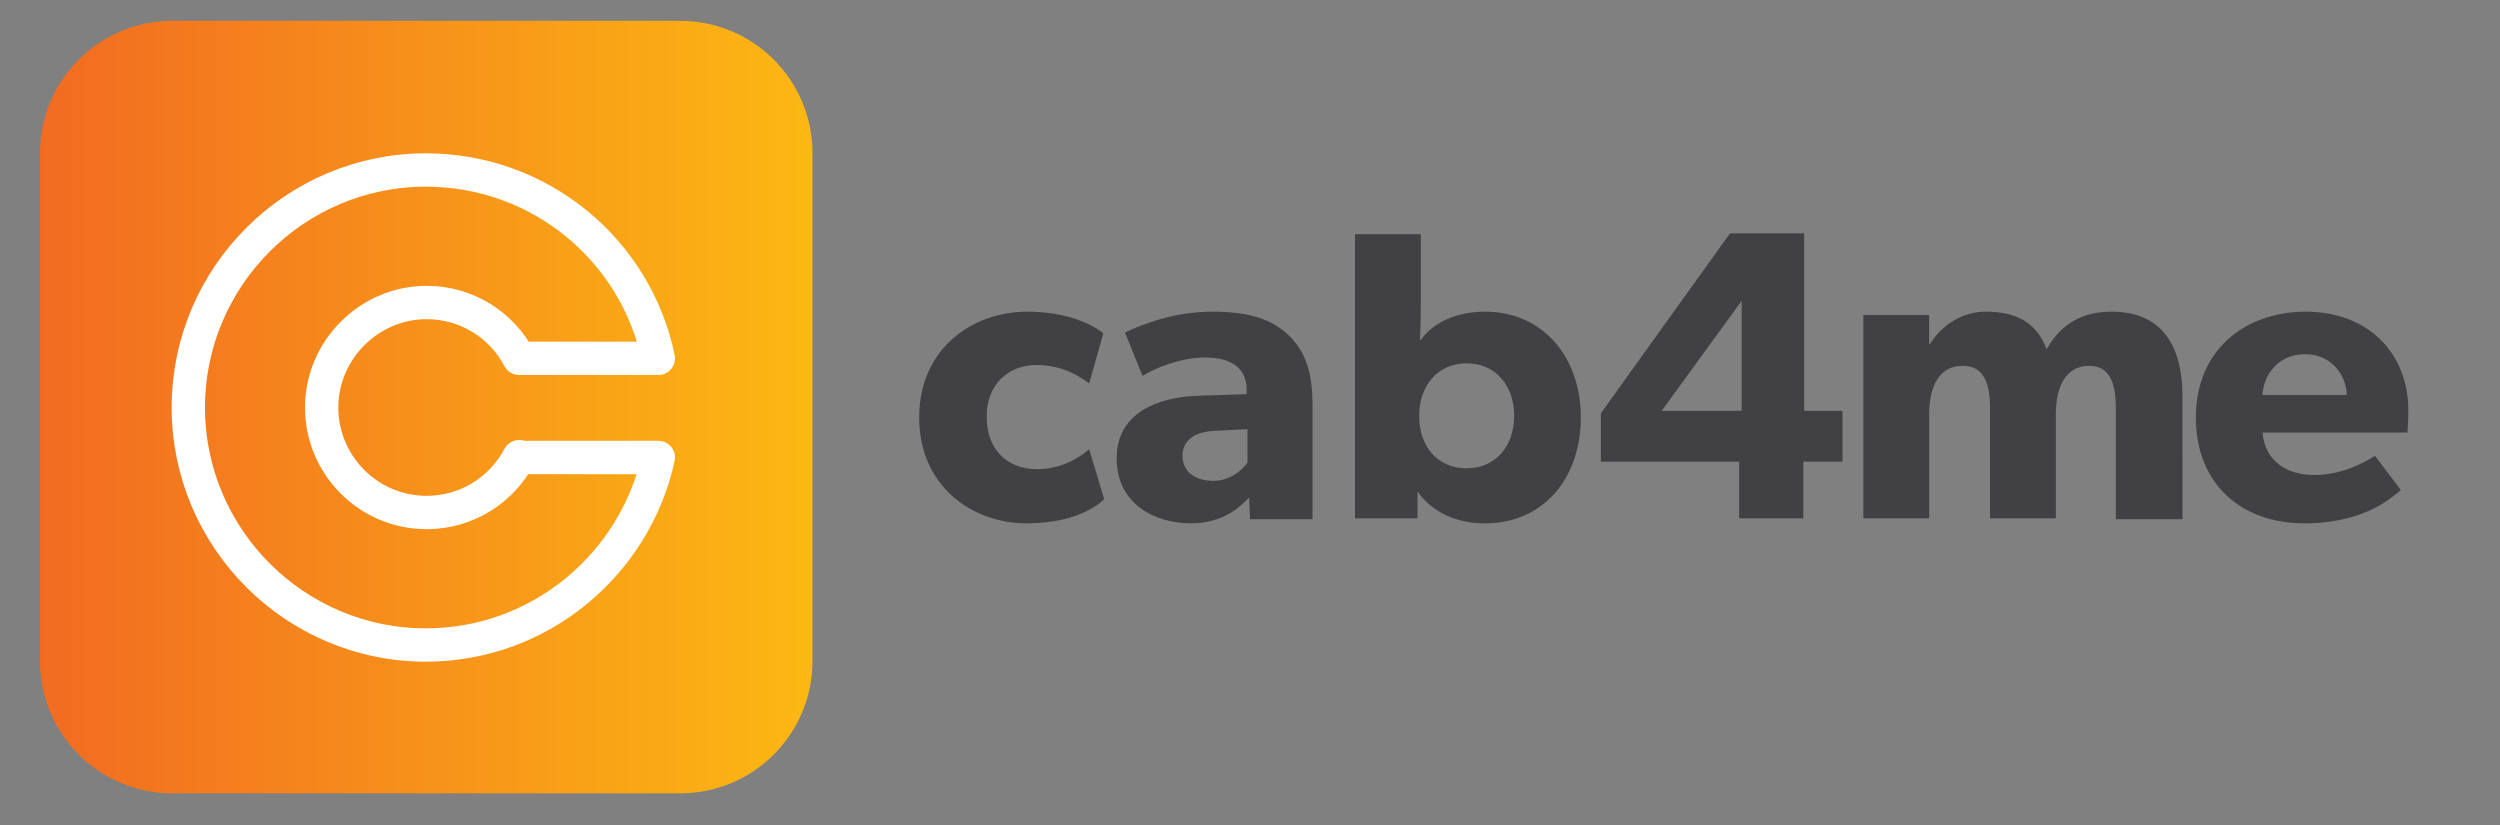
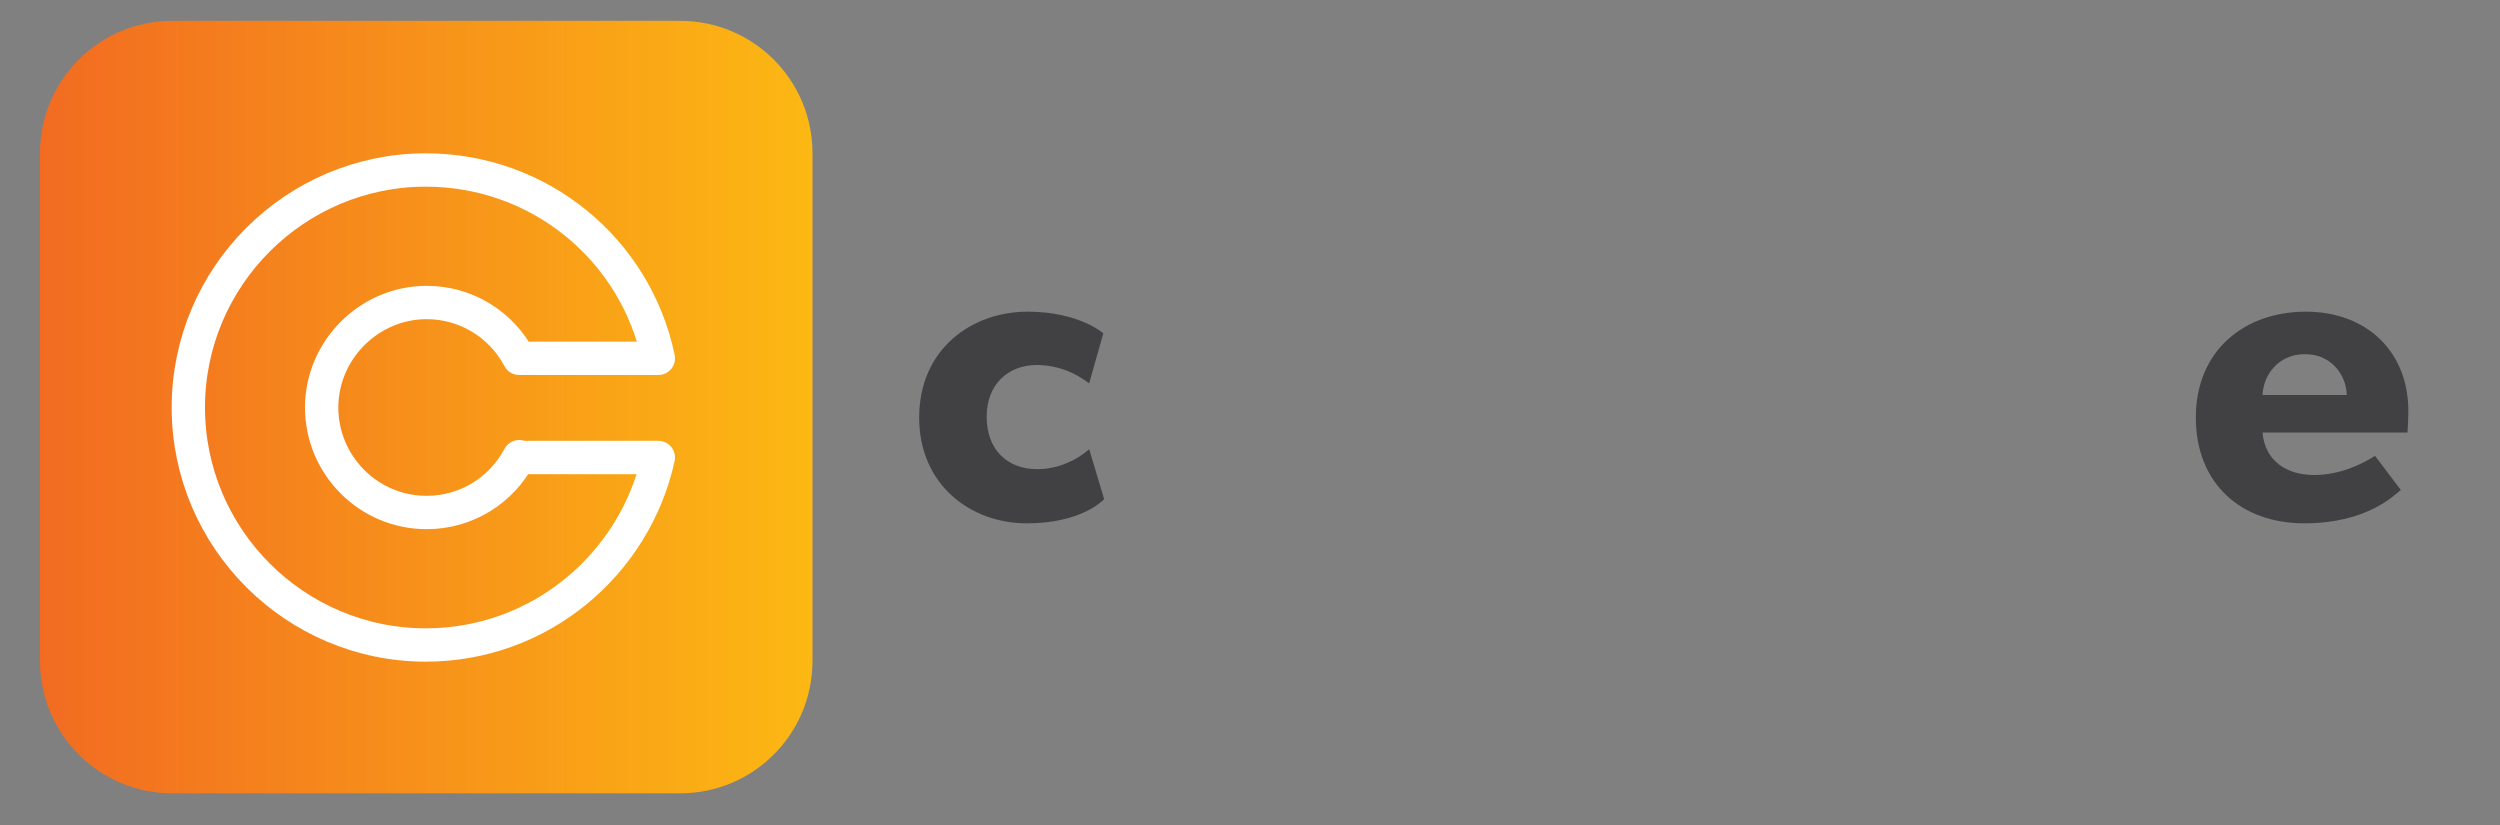
<svg xmlns="http://www.w3.org/2000/svg" version="1.1" id="Layer_1" x="0px" y="0px" width="300px" height="99px" viewBox="0 0 300 99" style="enable-background:new 0 0 300 99;" xml:space="preserve">
  <rect x="0" y="0" width="300" height="99" fill="#808080" stroke="none" />
  <style type="text/css">
	.st0{fill:#414042;}
	.st1{fill:url(#SVGID_1_);}
	.st2{fill:none;stroke:#FFFFFF;stroke-width:4;stroke-linecap:round;stroke-linejoin:round;stroke-miterlimit:10;}
</style>
  <g>
    <path class="st0" d="M132.5,59.9c-0.2,0.2-2.8,2.9-9.3,2.9c-6.7,0-12.9-4.6-12.9-12.7c0-8.2,6.3-12.7,13-12.7   c6.2,0,9.1,2.6,9.1,2.6l-1.7,6c-0.7-0.5-2.9-2.2-6.3-2.2s-6,2.3-6,6.2s2.4,6.3,6.1,6.3c3.7,0,6.2-2.4,6.2-2.4L132.5,59.9z" />
-     <path class="st0" d="M157.5,62.3H150l-0.1-2.6c-1,1-3,3.1-7,3.1c-4.3,0-8.9-2.3-8.9-7.8s5-7.3,9.5-7.5l6.1-0.2v-0.5   c0-2.6-1.8-3.9-5-3.9c-3.1,0-6.2,1.4-7.5,2.2l-2.1-5.2c2.1-1,5.9-2.5,10.5-2.5s7.2,1,9.1,2.8c1.9,1.8,2.9,4.2,2.9,8.3V62.3z    M149.7,51.5l-3.9,0.2c-2.4,0.1-3.9,1.1-3.9,3s1.5,3,3.7,3c2.1,0,3.6-1.4,4.1-2.2L149.7,51.5L149.7,51.5z" />
-     <path class="st0" d="M178.2,62.8c-3.3,0-6.2-1.2-8.1-3.8l0,0v3.2h-7.5V28.1h7.9v8.2c0,2.2-0.1,4.5-0.1,4.5h0.1   c1-1.5,3.5-3.4,7.7-3.4c7,0,11.5,5.5,11.5,12.7S185.3,62.8,178.2,62.8z M176,43.6c-3.4,0-5.7,2.6-5.7,6.3c0,3.8,2.3,6.3,5.7,6.3   s5.7-2.6,5.7-6.3C181.7,46.2,179.4,43.6,176,43.6z" />
-     <path class="st0" d="M221,55.4h-4.6v6.8h-7.7v-6.8h-16.6v-5.8L207.6,28h8.9v21.3h4.6v6.1C221.1,55.4,221,55.4,221,55.4z M209,49.4   V36.1l-9.6,13.2h9.6V49.4z" />
-     <path class="st0" d="M261.9,62.3h-8V49c0-2.6-0.5-5.1-3.2-5.1c-2.8,0-4,2.5-4,5.8v12.5h-7.9V49c0-3-0.7-5.1-3.3-5.1   c-2.8,0-4,2.5-4,5.8v12.5h-7.9V37.8h7.9v3.5h0.1c1.2-2,3.6-3.9,6.7-3.9c3.4,0,6,1.1,7.3,4.5c1.7-3,4.2-4.5,7.8-4.5   c6.2,0,8.5,4.3,8.5,10.2L261.9,62.3L261.9,62.3z" />
    <path class="st0" d="M288.9,51.9h-17.4c0.3,3.5,3,5.1,6.2,5.1s5.9-1.4,7.3-2.3l3.1,4.1c-0.8,0.6-4,4-11.6,4c-7.5,0-13-4.7-13-12.7   c0-8.1,5.9-12.7,13.2-12.7S289,42.2,289,49.3C289,50.5,288.9,51.9,288.9,51.9z M281.6,47.4c0-2.2-1.7-4.9-5-4.9s-5,2.6-5.1,4.9   H281.6z" />
  </g>
  <g id="Original_Logo_nciht_umgewandelt_1_">
    <linearGradient id="SVGID_1_" gradientUnits="userSpaceOnUse" x1="4.8" y1="-690.85" x2="97.5" y2="-690.85" gradientTransform="matrix(1 0 0 -1 0 -642)">
      <stop offset="0" style="stop-color:#F26B21" />
      <stop offset="1" style="stop-color:#FCB813" />
    </linearGradient>
    <path class="st1" d="M81.6,95.2H20.7c-8.8,0-15.9-7.1-15.9-15.9V18.4c0-8.8,7.1-15.9,15.9-15.9h60.9c8.8,0,15.9,7.1,15.9,15.9v60.9   C97.5,88.1,90.4,95.2,81.6,95.2z" />
    <path class="st2" d="M62.3,54.8c-2.1,4-6.3,6.7-11.1,6.7c-7,0-12.6-5.7-12.6-12.6s5.7-12.6,12.6-12.6c4.8,0,9,2.7,11.1,6.7H79   c-2.7-13-14.2-22.6-27.9-22.6c-15.7,0-28.5,12.8-28.5,28.5s12.8,28.5,28.5,28.5c13.7,0,25.1-9.7,27.9-22.5H62.3V54.8z" />
  </g>
</svg>